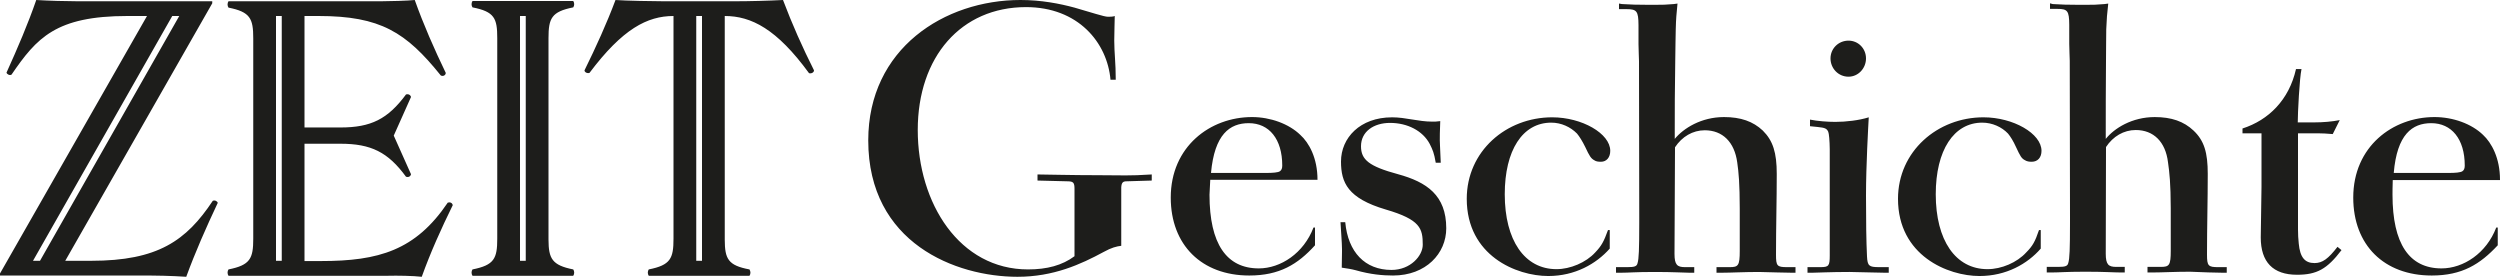
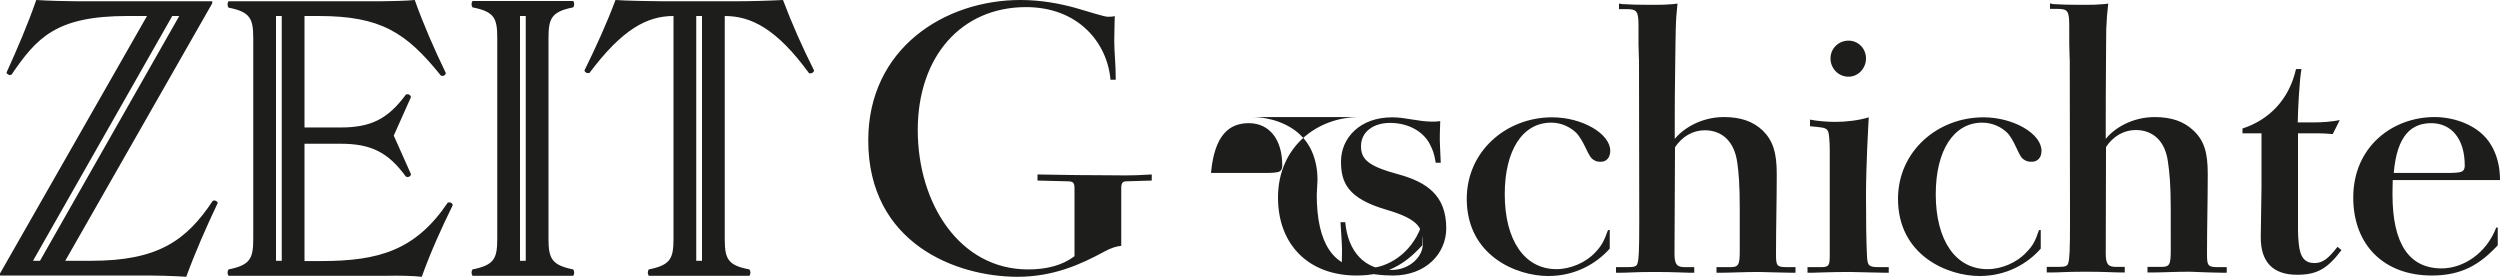
<svg xmlns="http://www.w3.org/2000/svg" height="62" viewBox="0 0 560 62" width="560">
-   <path d="m228.592 0c4.592 0 8.736.796 12.096 1.706 3.808 1.081 6.608 2.048 7.504 2.048.336 0 1.176 0 1.512-.171 0 .796-.112 3.64-.112 5.517 0 2.73.336 4.949.336 8.76h-1.176c-.728-8.305-7.224-16.268-18.928-16.268-14.504 0-24.248 11.092-24.248 27.53 0 16.495 9.408 31.228 24.696 31.228 4.256 0 7.672-.91 10.416-2.958v-15.073c0-1.365-.224-1.706-1.568-1.706l-6.72-.171v-1.365c1.848 0 7.224.171 14 .171 5.152 0 6.272.171 11.592-.171v1.365l-5.656.171c-.784 0-1.12.284-1.176 1.365v13.083c-1.008.114-2.184.398-3.92 1.365-5.152 2.787-11.256 5.574-19.32 5.574-13.776 0-33.432-7.508-33.432-30.545 0-20.591 17.08-31.455 34.104-31.455zm-135.688 0c1.96 5.517 4.368 10.978 6.944 16.325 0 .569-.672.853-1.12.569-7.784-9.67-13.496-13.31-27.384-13.31h-3.136v24.971h8.064c6.832 0 10.584-1.877 14.672-7.394.56-.171 1.008.114 1.12.569l-3.864 8.646 3.864 8.646c-.112.569-.672.739-1.12.569-4.032-5.517-7.84-7.394-14.672-7.394h-8.064v26.279h3.696c12.936 0 21.168-2.389 28.392-13.083.448-.171 1.008 0 1.12.569-2.576 5.233-4.984 10.58-6.944 16.04-1.848-.228-5.656-.284-7.504-.228h-35.784c-.28-.398-.28-1.024 0-1.422 4.872-.967 5.544-2.446 5.544-6.883v-44.879c0-4.437-.672-5.916-5.544-6.883-.28-.398-.28-1.024 0-1.422h34.216c1.68 0 6.104-.114 7.504-.284zm-84.784 0c2.688.171 6.72.284 9.24.284h30.184v.455l-32.928 57.677h5.824c14.896 0 21.28-4.494 27.216-13.424.448-.228 1.008.057 1.12.455-2.632 5.574-5.04 11.035-7.056 16.552-3.36-.228-6.776-.284-10.08-.284h-31.64v-.455l32.928-57.677h-4.368c-16.072 0-20.328 4.892-25.984 13.139-.392.228-1.008-.057-1.12-.455 2.52-5.574 4.816-10.921 6.664-16.268zm339.584 26.279c6.664 0 12.992 3.64 12.992 7.508 0 1.479-.84 2.446-2.072 2.446-.616 0-1.12-.057-1.512-.341-.728-.398-1.064-.91-2.016-2.958-.672-1.365-1.288-2.332-1.848-3.015-1.456-1.479-3.528-2.446-5.768-2.446-6.44 0-10.416 6.2-10.416 16.04 0 10.295 4.424 16.78 11.592 16.78 3.08 0 6.608-1.479 8.68-3.754 1.4-1.479 1.904-2.389 2.856-5.006h.392v4.152c-3.024 3.413-7.784 6.143-13.776 6.143-7.112 0-18.256-4.55-18.256-17.292 0-10.637 8.792-18.259 19.152-18.259zm96.6 0c6.664 0 12.992 3.64 12.992 7.508 0 1.479-.84 2.446-2.184 2.446-.56 0-1.064-.057-1.512-.341-.784-.398-1.064-.91-2.016-2.958-.616-1.365-1.232-2.332-1.792-3.015-1.4-1.479-3.528-2.446-5.768-2.446-6.384 0-10.416 6.2-10.416 16.04 0 10.295 4.424 16.78 11.592 16.78 3.136 0 6.608-1.479 8.68-3.754 1.456-1.479 1.96-2.389 2.856-5.006h.392v4.152c-2.968 3.413-7.728 6.143-13.72 6.143-7.056 0-18.256-4.55-18.256-17.292 0-10.637 8.848-18.259 19.152-18.259zm-268.912-26.279c2.016 5.347 4.368 10.637 6.944 15.756 0 .512-.672.796-1.12.626-7.224-9.897-12.936-12.798-18.872-12.798l.001 50.132c.024 4.246.708 5.742 5.543 6.635.28.512.28.967 0 1.422h-22.568c-.28-.398-.28-1.024 0-1.422 4.872-.967 5.544-2.446 5.544-6.883v-49.884c-5.88 0-11.424 2.901-18.816 12.741-.448.171-1.12-.114-1.12-.569 2.576-5.233 4.984-10.523 6.944-15.756 2.184.171 8.568.284 10.808.284h15.904c3.304 0 7.56-.114 10.808-.284zm-46.984.228c.28.398.28 1.024 0 1.422-4.872.967-5.544 2.446-5.544 6.883l.001 45.185c.027 4.189.765 5.685 5.543 6.633.28.398.28 1.024 0 1.422h-22.568c-.28-.398-.28-1.024 0-1.422 4.872-.967 5.544-2.446 5.544-6.883v-44.936c0-4.437-.616-5.916-5.544-6.883-.28-.398-.28-1.024 0-1.422zm416.92 25.994c4.2 0 8.344 1.536 10.864 3.982 1.904 1.763 3.808 5.176 3.808 10.068v.057h-24.024c-.056 1.877-.056 2.446-.056 3.299 0 10.978 3.752 16.495 10.976 16.495 4.928 0 10.08-3.413 12.264-9.158h.336v3.982c-3.976 4.266-8.008 6.769-14.784 6.769-10.696 0-17.584-6.826-17.584-17.462 0-11.433 8.848-18.031 18.2-18.031zm-264.88 0c4.144 0 8.288 1.536 10.808 3.982 1.96 1.763 3.864 5.176 3.864 10.068h-24.024c-.112 1.877-.112 2.446-.168 3.356 0 10.978 3.808 16.495 11.032 16.495 4.928 0 10.08-3.413 12.264-9.158h.336v3.982c-3.864 4.266-7.952 6.769-14.728 6.769-10.64 0-17.584-6.826-17.584-17.462 0-11.433 8.848-18.031 18.2-18.031zm31.36.057c3.136 0 5.824.967 9.072.967.504 0 .896 0 1.736-.114-.056 1.251-.168 4.266-.056 5.517l.168 3.811h-1.12c-.392-2.275-.672-2.844-1.344-4.209-1.568-2.958-4.984-4.721-8.904-4.721-3.64 0-6.496 1.934-6.496 5.233 0 3.015 1.792 4.494 8.288 6.257 6.44 1.763 10.808 4.721 10.808 12.116 0 5.631-4.536 10.58-11.928 10.58-2.24 0-5.04-.228-8.4-1.194-.84-.228-1.904-.398-3.08-.569.044-1.637.053-2.723.055-3.527l.001-.626c0-1.308-.28-4.778-.336-6.029h1.064c.616 6.712 4.424 10.694 10.36 10.694 4.256 0 7-3.185 7-5.631 0-3.64-.504-5.631-8.288-7.906-8.512-2.503-10.024-6.029-10.024-10.75 0-5.29 4.256-9.897 11.424-9.897zm203.728-10.807c-.448 2.048-.84 9.897-.84 11.945h3.696c1.96 0 3.976-.171 5.712-.512l-1.568 3.128c-1.064-.114-2.632-.171-3.304-.171h-4.48v21.558c0 1.024.056 2.161.168 3.128.28 3.072 1.344 4.38 3.528 4.38 1.792 0 3.08-.967 5.152-3.64l.896.739c-3.248 4.266-5.544 5.517-9.968 5.517-5.376 0-8.12-2.844-8.12-8.361 0-2.73.168-8.361.168-11.319v-12.002h-4.256v-1.081c5.824-1.877 10.416-6.371 11.984-13.31zm-139.776-14.675c-.224 2.332-.336 3.299-.392 5.745 0 1.65-.112 3.925-.112 7.053-.112 6.428-.112 11.49-.112 15.244v2.275c1.96-2.389 5.936-4.892 11.032-4.892 3.752 0 6.496.967 8.68 3.015 2.296 2.275 3.136 4.949 3.136 9.727 0 5.972-.168 11.774-.168 18.088 0 2.503.224 2.787 2.464 2.787h1.904v1.251h-.896c-1.68 0-4.424-.114-7.28-.171-3.416 0-6.272.171-8.344.171h-1.176v-1.251h2.968c1.904 0 2.24-.341 2.24-3.64l-0-9.452c-.011-5.64-.232-8.072-.56-10.343-.616-4.607-3.304-7.224-7.28-7.224-2.688 0-5.096 1.422-6.664 3.811l-.112 23.89c0 2.446.616 2.958 2.352 2.958h2.072v1.251l-1.11-.001c-1.546-.011-3.564-.17-7.57-.17l-.39 0c-4.332.009-5.595.17-7.282.17h-1.176v-1.251h2.576c1.568 0 2.072-.171 2.24-.853.316-1.016.384-3.087.391-9.049l.001-1.19-.056-35.039c0-1.024-.112-2.275-.112-3.811l-.001-4.279c-.017-3.137-.393-3.571-2.687-3.571h-1.68v-1.251l.672.114c2.296.114 2.912.171 6.16.171l1.011-0c2.028-.003 2.716-.022 4.421-.17zm42.84 25.483c-.112 2.048-.616 10.864-.616 17.462 0 5.745.056 10.295.224 13.708.112 2.105.448 2.389 2.688 2.389h2.184v1.251l-1.044-.001c-1.617-.009-4.528-.116-7.748-.17-4.312 0-7.336.171-8.232.171h-1.176v-1.251h2.912c1.848 0 2.072-.284 2.072-2.617l-.001-23.8c-.014-1.842-.174-3.574-.335-3.9-.336-.739-.728-.91-2.408-1.081l-1.68-.171v-1.479c1.68.341 3.976.512 5.656.512 2.408 0 5.32-.341 7.504-1.024zm40.6-25.539.616.171c2.296.114 2.912.171 6.16.171l1.009-0c2.018-.003 2.67-.022 4.423-.17l.84-.114c-.28 2.332-.336 3.299-.448 5.745 0 1.65-.056 3.925-.056 7.053-.056 6.428-.056 11.49-.056 15.244v2.275c1.904-2.389 5.88-4.892 10.976-4.892 3.752 0 6.496.967 8.68 3.015 2.408 2.275 3.192 4.949 3.192 9.727 0 5.972-.168 11.774-.168 18.088 0 2.503.28 2.787 2.52 2.787h1.904v1.251h-.896c-1.68 0-4.368-.114-7.336-.228-3.416 0-6.272.171-8.344.171h-1.176v-1.251h2.968c1.904 0 2.24-.341 2.24-3.64l-.001-9.452c-.014-5.64-.288-8.072-.615-10.343-.56-4.607-3.248-7.224-7.224-7.224-2.688 0-5.096 1.422-6.664 3.811l-.056 23.89c0 2.446.616 2.958 2.352 2.958h1.904v1.251h-.896c-1.568 0-3.584-.171-7.728-.171l-.395 0c-4.38.009-5.591.17-7.277.17h-1.176v-1.251h2.576c1.568 0 2.072-.171 2.24-.853.316-1.016.384-3.087.391-9.049l.001-1.19-.056-35.039c0-1.024-.112-2.275-.112-3.811l-.001-4.285c-.017-3.132-.393-3.565-2.631-3.565h-1.68zm-301.952 2.844h-1.288v54.833h1.288zm-94.136 0h-1.288v54.833h1.288zm54.656 0h-1.288v54.833h1.288zm-77.616 0h-1.568l-31.192 54.833h1.568zm239.568 24.004c-4.256 0-7.672 2.503-8.456 11.149l12.587-.001c1.139-.007 2.5-.076 2.869-.398.336-.228.504-.626.504-1.251 0-5.916-2.912-9.499-7.504-9.499zm264.88 0c-4.256 0-7.672 2.503-8.4 11.149l12.543-.001c1.131-.007 2.437-.077 2.857-.397.336-.228.504-.626.504-1.251 0-5.972-2.968-9.499-7.504-9.499zm-130.536-18.486c2.184 0 3.92 1.763 3.92 3.982s-1.736 4.095-3.92 4.095c-2.296 0-4.032-1.877-4.032-4.095s1.792-3.982 4.032-3.982z" fill="#1d1d1b" />
+   <path d="m228.592 0c4.592 0 8.736.796 12.096 1.706 3.808 1.081 6.608 2.048 7.504 2.048.336 0 1.176 0 1.512-.171 0 .796-.112 3.64-.112 5.517 0 2.73.336 4.949.336 8.76h-1.176c-.728-8.305-7.224-16.268-18.928-16.268-14.504 0-24.248 11.092-24.248 27.53 0 16.495 9.408 31.228 24.696 31.228 4.256 0 7.672-.91 10.416-2.958v-15.073c0-1.365-.224-1.706-1.568-1.706l-6.72-.171v-1.365c1.848 0 7.224.171 14 .171 5.152 0 6.272.171 11.592-.171v1.365l-5.656.171c-.784 0-1.12.284-1.176 1.365v13.083c-1.008.114-2.184.398-3.92 1.365-5.152 2.787-11.256 5.574-19.32 5.574-13.776 0-33.432-7.508-33.432-30.545 0-20.591 17.08-31.455 34.104-31.455zm-135.688 0c1.96 5.517 4.368 10.978 6.944 16.325 0 .569-.672.853-1.12.569-7.784-9.67-13.496-13.31-27.384-13.31h-3.136v24.971h8.064c6.832 0 10.584-1.877 14.672-7.394.56-.171 1.008.114 1.12.569l-3.864 8.646 3.864 8.646c-.112.569-.672.739-1.12.569-4.032-5.517-7.84-7.394-14.672-7.394h-8.064v26.279h3.696c12.936 0 21.168-2.389 28.392-13.083.448-.171 1.008 0 1.12.569-2.576 5.233-4.984 10.58-6.944 16.04-1.848-.228-5.656-.284-7.504-.228h-35.784c-.28-.398-.28-1.024 0-1.422 4.872-.967 5.544-2.446 5.544-6.883v-44.879c0-4.437-.672-5.916-5.544-6.883-.28-.398-.28-1.024 0-1.422h34.216c1.68 0 6.104-.114 7.504-.284zm-84.784 0c2.688.171 6.72.284 9.24.284h30.184v.455l-32.928 57.677h5.824c14.896 0 21.28-4.494 27.216-13.424.448-.228 1.008.057 1.12.455-2.632 5.574-5.04 11.035-7.056 16.552-3.36-.228-6.776-.284-10.08-.284h-31.64v-.455l32.928-57.677h-4.368c-16.072 0-20.328 4.892-25.984 13.139-.392.228-1.008-.057-1.12-.455 2.52-5.574 4.816-10.921 6.664-16.268zm339.584 26.279c6.664 0 12.992 3.64 12.992 7.508 0 1.479-.84 2.446-2.072 2.446-.616 0-1.12-.057-1.512-.341-.728-.398-1.064-.91-2.016-2.958-.672-1.365-1.288-2.332-1.848-3.015-1.456-1.479-3.528-2.446-5.768-2.446-6.44 0-10.416 6.2-10.416 16.04 0 10.295 4.424 16.78 11.592 16.78 3.08 0 6.608-1.479 8.68-3.754 1.4-1.479 1.904-2.389 2.856-5.006h.392v4.152c-3.024 3.413-7.784 6.143-13.776 6.143-7.112 0-18.256-4.55-18.256-17.292 0-10.637 8.792-18.259 19.152-18.259zm96.6 0c6.664 0 12.992 3.64 12.992 7.508 0 1.479-.84 2.446-2.184 2.446-.56 0-1.064-.057-1.512-.341-.784-.398-1.064-.91-2.016-2.958-.616-1.365-1.232-2.332-1.792-3.015-1.4-1.479-3.528-2.446-5.768-2.446-6.384 0-10.416 6.2-10.416 16.04 0 10.295 4.424 16.78 11.592 16.78 3.136 0 6.608-1.479 8.68-3.754 1.456-1.479 1.96-2.389 2.856-5.006h.392v4.152c-2.968 3.413-7.728 6.143-13.72 6.143-7.056 0-18.256-4.55-18.256-17.292 0-10.637 8.848-18.259 19.152-18.259zm-268.912-26.279c2.016 5.347 4.368 10.637 6.944 15.756 0 .512-.672.796-1.12.626-7.224-9.897-12.936-12.798-18.872-12.798l.001 50.132c.024 4.246.708 5.742 5.543 6.635.28.512.28.967 0 1.422h-22.568c-.28-.398-.28-1.024 0-1.422 4.872-.967 5.544-2.446 5.544-6.883v-49.884c-5.88 0-11.424 2.901-18.816 12.741-.448.171-1.12-.114-1.12-.569 2.576-5.233 4.984-10.523 6.944-15.756 2.184.171 8.568.284 10.808.284h15.904c3.304 0 7.56-.114 10.808-.284zm-46.984.228c.28.398.28 1.024 0 1.422-4.872.967-5.544 2.446-5.544 6.883l.001 45.185c.027 4.189.765 5.685 5.543 6.633.28.398.28 1.024 0 1.422h-22.568c-.28-.398-.28-1.024 0-1.422 4.872-.967 5.544-2.446 5.544-6.883v-44.936c0-4.437-.616-5.916-5.544-6.883-.28-.398-.28-1.024 0-1.422zm416.92 25.994c4.2 0 8.344 1.536 10.864 3.982 1.904 1.763 3.808 5.176 3.808 10.068v.057h-24.024c-.056 1.877-.056 2.446-.056 3.299 0 10.978 3.752 16.495 10.976 16.495 4.928 0 10.08-3.413 12.264-9.158h.336v3.982c-3.976 4.266-8.008 6.769-14.784 6.769-10.696 0-17.584-6.826-17.584-17.462 0-11.433 8.848-18.031 18.2-18.031zm-264.88 0c4.144 0 8.288 1.536 10.808 3.982 1.96 1.763 3.864 5.176 3.864 10.068c-.112 1.877-.112 2.446-.168 3.356 0 10.978 3.808 16.495 11.032 16.495 4.928 0 10.08-3.413 12.264-9.158h.336v3.982c-3.864 4.266-7.952 6.769-14.728 6.769-10.64 0-17.584-6.826-17.584-17.462 0-11.433 8.848-18.031 18.2-18.031zm31.36.057c3.136 0 5.824.967 9.072.967.504 0 .896 0 1.736-.114-.056 1.251-.168 4.266-.056 5.517l.168 3.811h-1.12c-.392-2.275-.672-2.844-1.344-4.209-1.568-2.958-4.984-4.721-8.904-4.721-3.64 0-6.496 1.934-6.496 5.233 0 3.015 1.792 4.494 8.288 6.257 6.44 1.763 10.808 4.721 10.808 12.116 0 5.631-4.536 10.58-11.928 10.58-2.24 0-5.04-.228-8.4-1.194-.84-.228-1.904-.398-3.08-.569.044-1.637.053-2.723.055-3.527l.001-.626c0-1.308-.28-4.778-.336-6.029h1.064c.616 6.712 4.424 10.694 10.36 10.694 4.256 0 7-3.185 7-5.631 0-3.64-.504-5.631-8.288-7.906-8.512-2.503-10.024-6.029-10.024-10.75 0-5.29 4.256-9.897 11.424-9.897zm203.728-10.807c-.448 2.048-.84 9.897-.84 11.945h3.696c1.96 0 3.976-.171 5.712-.512l-1.568 3.128c-1.064-.114-2.632-.171-3.304-.171h-4.48v21.558c0 1.024.056 2.161.168 3.128.28 3.072 1.344 4.38 3.528 4.38 1.792 0 3.08-.967 5.152-3.64l.896.739c-3.248 4.266-5.544 5.517-9.968 5.517-5.376 0-8.12-2.844-8.12-8.361 0-2.73.168-8.361.168-11.319v-12.002h-4.256v-1.081c5.824-1.877 10.416-6.371 11.984-13.31zm-139.776-14.675c-.224 2.332-.336 3.299-.392 5.745 0 1.65-.112 3.925-.112 7.053-.112 6.428-.112 11.49-.112 15.244v2.275c1.96-2.389 5.936-4.892 11.032-4.892 3.752 0 6.496.967 8.68 3.015 2.296 2.275 3.136 4.949 3.136 9.727 0 5.972-.168 11.774-.168 18.088 0 2.503.224 2.787 2.464 2.787h1.904v1.251h-.896c-1.68 0-4.424-.114-7.28-.171-3.416 0-6.272.171-8.344.171h-1.176v-1.251h2.968c1.904 0 2.24-.341 2.24-3.64l-0-9.452c-.011-5.64-.232-8.072-.56-10.343-.616-4.607-3.304-7.224-7.28-7.224-2.688 0-5.096 1.422-6.664 3.811l-.112 23.89c0 2.446.616 2.958 2.352 2.958h2.072v1.251l-1.11-.001c-1.546-.011-3.564-.17-7.57-.17l-.39 0c-4.332.009-5.595.17-7.282.17h-1.176v-1.251h2.576c1.568 0 2.072-.171 2.24-.853.316-1.016.384-3.087.391-9.049l.001-1.19-.056-35.039c0-1.024-.112-2.275-.112-3.811l-.001-4.279c-.017-3.137-.393-3.571-2.687-3.571h-1.68v-1.251l.672.114c2.296.114 2.912.171 6.16.171l1.011-0c2.028-.003 2.716-.022 4.421-.17zm42.84 25.483c-.112 2.048-.616 10.864-.616 17.462 0 5.745.056 10.295.224 13.708.112 2.105.448 2.389 2.688 2.389h2.184v1.251l-1.044-.001c-1.617-.009-4.528-.116-7.748-.17-4.312 0-7.336.171-8.232.171h-1.176v-1.251h2.912c1.848 0 2.072-.284 2.072-2.617l-.001-23.8c-.014-1.842-.174-3.574-.335-3.9-.336-.739-.728-.91-2.408-1.081l-1.68-.171v-1.479c1.68.341 3.976.512 5.656.512 2.408 0 5.32-.341 7.504-1.024zm40.6-25.539.616.171c2.296.114 2.912.171 6.16.171l1.009-0c2.018-.003 2.67-.022 4.423-.17l.84-.114c-.28 2.332-.336 3.299-.448 5.745 0 1.65-.056 3.925-.056 7.053-.056 6.428-.056 11.49-.056 15.244v2.275c1.904-2.389 5.88-4.892 10.976-4.892 3.752 0 6.496.967 8.68 3.015 2.408 2.275 3.192 4.949 3.192 9.727 0 5.972-.168 11.774-.168 18.088 0 2.503.28 2.787 2.52 2.787h1.904v1.251h-.896c-1.68 0-4.368-.114-7.336-.228-3.416 0-6.272.171-8.344.171h-1.176v-1.251h2.968c1.904 0 2.24-.341 2.24-3.64l-.001-9.452c-.014-5.64-.288-8.072-.615-10.343-.56-4.607-3.248-7.224-7.224-7.224-2.688 0-5.096 1.422-6.664 3.811l-.056 23.89c0 2.446.616 2.958 2.352 2.958h1.904v1.251h-.896c-1.568 0-3.584-.171-7.728-.171l-.395 0c-4.38.009-5.591.17-7.277.17h-1.176v-1.251h2.576c1.568 0 2.072-.171 2.24-.853.316-1.016.384-3.087.391-9.049l.001-1.19-.056-35.039c0-1.024-.112-2.275-.112-3.811l-.001-4.285c-.017-3.132-.393-3.565-2.631-3.565h-1.68zm-301.952 2.844h-1.288v54.833h1.288zm-94.136 0h-1.288v54.833h1.288zm54.656 0h-1.288v54.833h1.288zm-77.616 0h-1.568l-31.192 54.833h1.568zm239.568 24.004c-4.256 0-7.672 2.503-8.456 11.149l12.587-.001c1.139-.007 2.5-.076 2.869-.398.336-.228.504-.626.504-1.251 0-5.916-2.912-9.499-7.504-9.499zm264.88 0c-4.256 0-7.672 2.503-8.4 11.149l12.543-.001c1.131-.007 2.437-.077 2.857-.397.336-.228.504-.626.504-1.251 0-5.972-2.968-9.499-7.504-9.499zm-130.536-18.486c2.184 0 3.92 1.763 3.92 3.982s-1.736 4.095-3.92 4.095c-2.296 0-4.032-1.877-4.032-4.095s1.792-3.982 4.032-3.982z" fill="#1d1d1b" />
</svg>